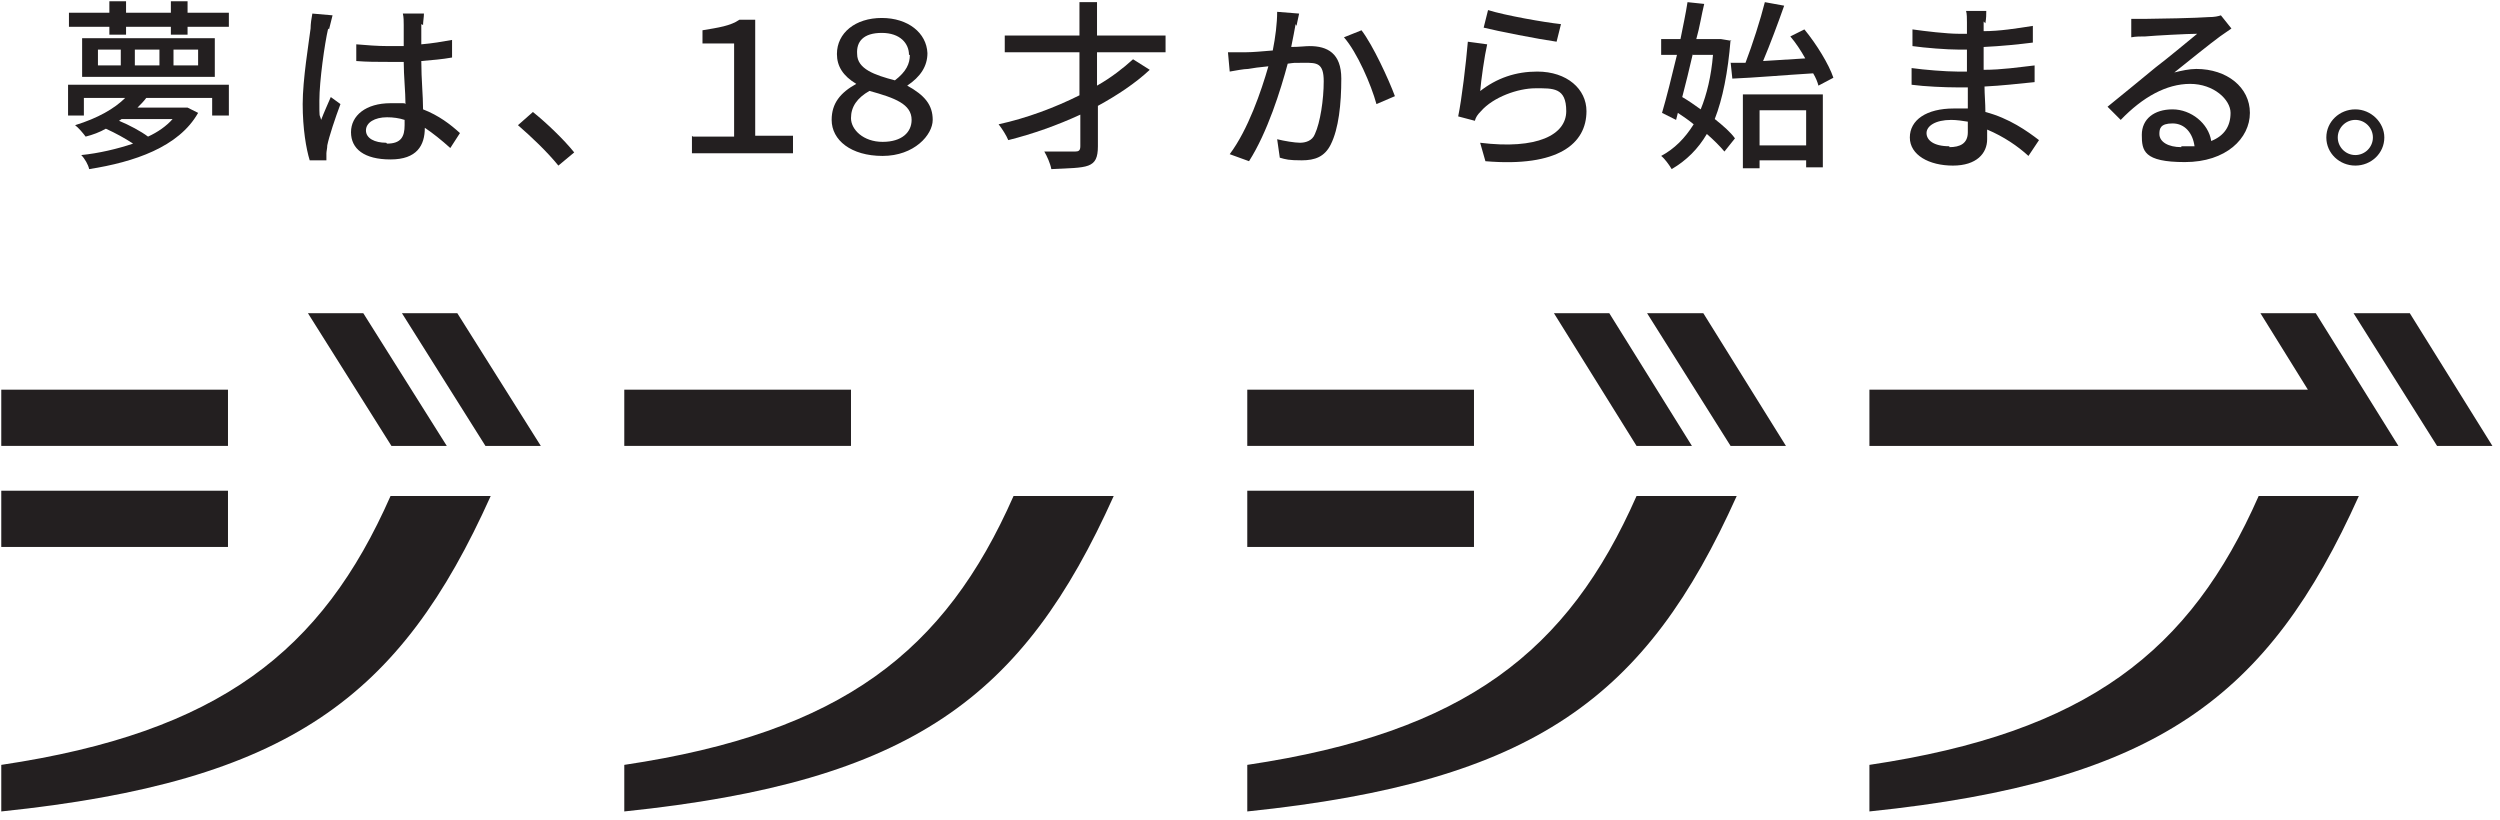
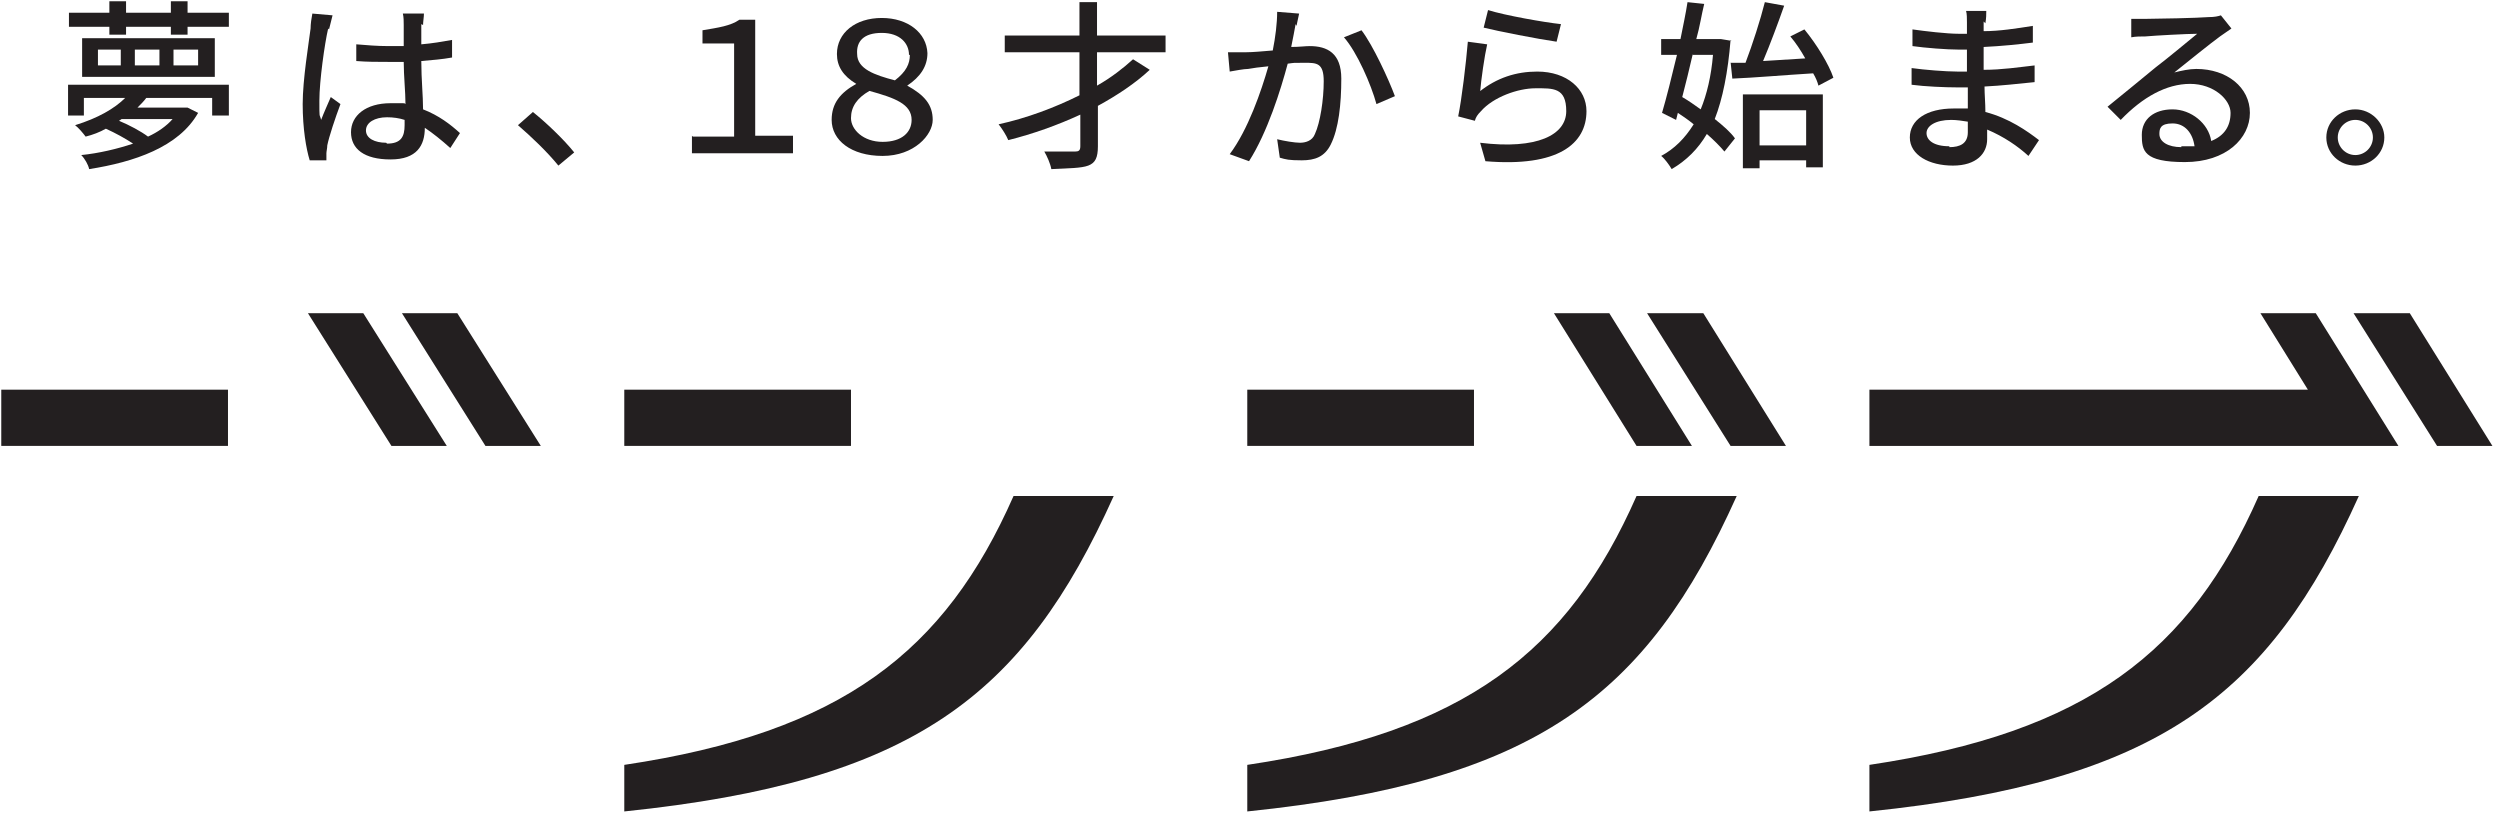
<svg xmlns="http://www.w3.org/2000/svg" viewBox="0 0 192 63">
  <path d="M17.577 0.976V2.056H14.405V2.663H13.123V2.056H9.681V2.663H8.399V2.056H5.295V0.976H8.399V0.099H9.681V0.976H13.123V0.099H14.405V0.976H17.577ZM5.227 6.51H17.577V8.872H16.294V7.522H11.233C11.031 7.792 10.828 7.994 10.558 8.264H14.405L15.215 8.669C13.73 11.301 10.288 12.448 6.847 12.988C6.779 12.651 6.509 12.178 6.239 11.909C7.589 11.774 9.006 11.436 10.221 11.031C9.614 10.626 8.871 10.221 8.129 9.884C7.656 10.154 7.117 10.356 6.577 10.491C6.374 10.221 6.037 9.817 5.767 9.614C7.522 9.074 8.804 8.332 9.614 7.522H6.442V8.872H5.227V6.51ZM16.497 5.902H6.307V2.933H16.497V5.902ZM9.276 3.81H7.522V5.025H9.276V3.81ZM9.344 9.142L9.141 9.277C9.951 9.614 10.828 10.086 11.368 10.491C12.111 10.154 12.785 9.682 13.258 9.142H9.276H9.344ZM12.245 3.81H10.356V5.025H12.245V3.81ZM15.215 3.81H13.325V5.025H15.215V3.81Z" fill="#231F20" />
  <path d="M25.203 2.19C24.933 3.337 24.528 6.239 24.528 7.723C24.528 9.208 24.528 8.668 24.663 9.208C24.865 8.668 25.203 7.926 25.405 7.453L26.147 7.993C25.742 9.073 25.27 10.49 25.135 11.165C25.135 11.368 25.068 11.637 25.068 11.773C25.068 11.908 25.068 12.11 25.068 12.312H23.785C23.515 11.435 23.246 9.883 23.246 7.993C23.246 6.104 23.718 3.269 23.853 2.19C23.853 1.852 23.921 1.38 23.988 1.042L25.54 1.177C25.473 1.447 25.338 1.987 25.27 2.257M32.356 1.852C32.356 2.19 32.356 2.797 32.356 3.404C33.166 3.337 33.976 3.202 34.718 3.067V4.417C33.976 4.552 33.166 4.619 32.356 4.687C32.356 6.104 32.491 7.319 32.491 8.398C33.706 8.871 34.583 9.545 35.325 10.22L34.583 11.368C33.908 10.76 33.233 10.22 32.626 9.815C32.626 11.165 32.019 12.245 29.994 12.245C27.97 12.245 26.957 11.435 26.957 10.153C26.957 8.871 28.105 7.926 29.994 7.926C31.884 7.926 30.804 7.926 31.141 7.993C31.141 7.049 31.006 5.834 31.006 4.754C30.601 4.754 30.197 4.754 29.792 4.754C28.982 4.754 28.172 4.754 27.362 4.687V3.404C28.172 3.472 28.982 3.539 29.792 3.539C30.601 3.539 30.601 3.539 31.006 3.539V1.92C31.006 1.65 31.006 1.312 30.939 1.042H32.559C32.559 1.312 32.491 1.65 32.491 1.92M29.724 11.03C30.804 11.03 31.074 10.49 31.074 9.613V9.208C30.669 9.073 30.197 9.006 29.724 9.006C28.779 9.006 28.105 9.411 28.105 10.018C28.105 10.625 28.779 10.963 29.657 10.963" fill="#231F20" />
  <path d="M39.779 9.614L40.927 8.602C41.939 9.411 43.289 10.694 44.099 11.706L42.884 12.718C42.007 11.638 40.792 10.491 39.779 9.614Z" fill="#231F20" />
  <path d="M53.209 10.491H56.38V3.338H53.951V2.325C55.166 2.123 56.11 1.988 56.785 1.516H58V10.424H60.902V11.773H53.141V10.424L53.209 10.491Z" fill="#231F20" />
  <path d="M63.871 9.208C63.871 7.926 64.546 7.116 65.761 6.441C64.748 5.834 64.276 5.091 64.276 4.147C64.276 2.527 65.693 1.38 67.718 1.38C69.742 1.38 71.159 2.527 71.227 4.079C71.227 5.091 70.687 5.901 69.675 6.576C71.024 7.318 71.632 8.061 71.632 9.208C71.632 10.355 70.215 11.975 67.785 11.975C65.356 11.975 63.871 10.76 63.871 9.208ZM70.012 9.208C70.012 7.993 68.73 7.521 66.773 6.981C65.828 7.521 65.356 8.196 65.356 9.073C65.356 9.95 66.3 10.895 67.785 10.895C69.27 10.895 70.012 10.153 70.012 9.208ZM69.81 4.214C69.81 3.337 69.135 2.527 67.718 2.527C66.3 2.527 65.761 3.202 65.828 4.147C65.828 5.294 67.178 5.766 68.73 6.171C69.607 5.496 69.877 4.889 69.877 4.214" fill="#231F20" />
  <path d="M84.251 4.013V6.577C85.331 5.97 86.276 5.227 87.018 4.552L88.3 5.362C87.221 6.375 85.803 7.319 84.319 8.129V11.233C84.319 12.111 84.116 12.516 83.576 12.718C83.037 12.921 82.092 12.921 80.742 12.988C80.675 12.583 80.405 11.976 80.202 11.638C81.215 11.638 82.227 11.638 82.564 11.638C82.834 11.638 82.969 11.571 82.969 11.233V8.804C81.215 9.614 79.325 10.289 77.435 10.761C77.3 10.424 76.963 9.884 76.693 9.546C78.853 9.074 81.012 8.264 82.902 7.319V4.013H77.165V2.73H82.902V0.166H84.251V2.73H89.515V4.013H84.319H84.251Z" fill="#231F20" />
  <path d="M99.503 1.853C99.436 2.258 99.3 2.933 99.165 3.607C99.773 3.607 100.245 3.54 100.583 3.54C101.932 3.54 103.012 4.08 103.012 6.037C103.012 7.994 102.81 9.883 102.202 11.098C101.73 12.043 100.988 12.313 99.975 12.313C98.963 12.313 98.761 12.245 98.288 12.11L98.086 10.693C98.626 10.828 99.436 10.963 99.84 10.963C100.245 10.963 100.785 10.828 100.988 10.288C101.393 9.411 101.662 7.656 101.662 6.239C101.662 4.822 101.123 4.822 100.178 4.822C99.233 4.822 99.436 4.822 98.896 4.89C98.356 6.914 97.344 10.153 95.926 12.38L94.442 11.841C95.859 9.951 96.871 6.982 97.411 5.092C96.736 5.159 96.196 5.227 95.859 5.294C95.521 5.294 94.847 5.429 94.442 5.497L94.307 4.012C94.779 4.012 95.184 4.012 95.724 4.012C96.196 4.012 96.939 3.945 97.748 3.877C97.951 2.865 98.086 1.785 98.086 0.908L99.773 1.043C99.705 1.313 99.638 1.718 99.57 1.988M107.129 7.386L105.712 7.994C105.307 6.509 104.227 4.012 103.215 2.865L104.564 2.325C105.442 3.472 106.656 6.104 107.129 7.386Z" fill="#231F20" />
  <path d="M113.607 7.05C114.957 5.97 116.442 5.497 118.061 5.497C120.356 5.497 121.841 6.847 121.841 8.534C121.841 11.031 119.681 12.853 114.08 12.381L113.675 10.964C118.061 11.504 120.288 10.356 120.288 8.534C120.288 6.712 119.276 6.78 117.926 6.78C116.577 6.78 114.687 7.455 113.742 8.534C113.472 8.804 113.337 9.007 113.27 9.277L111.988 8.939C112.258 7.657 112.595 4.823 112.73 3.203L114.215 3.405C114.012 4.283 113.742 6.172 113.675 7.05M119.883 1.853L119.546 3.203C118.129 3.001 115.025 2.393 113.945 2.123L114.282 0.774C115.564 1.178 118.601 1.718 119.883 1.853Z" fill="#231F20" />
  <path d="M132.908 3.068C132.705 5.565 132.301 7.589 131.693 9.141C132.368 9.681 132.908 10.154 133.245 10.626L132.436 11.638C132.098 11.233 131.626 10.761 131.086 10.289C130.411 11.436 129.534 12.313 128.386 12.988C128.184 12.651 127.847 12.178 127.577 11.976C128.589 11.436 129.399 10.626 130.074 9.546C129.669 9.209 129.264 8.939 128.859 8.669L128.724 9.209L127.644 8.669C127.982 7.522 128.386 5.902 128.791 4.215H127.577V3H129.061C129.264 1.988 129.466 1.043 129.601 0.166L130.883 0.301C130.681 1.111 130.546 2.055 130.276 3H132.166L132.975 3.135L132.908 3.068ZM130.006 4.147C129.736 5.295 129.466 6.442 129.196 7.454C129.669 7.724 130.141 8.062 130.613 8.399C131.086 7.252 131.423 5.835 131.558 4.215H130.006V4.147ZM132.908 4.822H134.055C134.595 3.405 135.202 1.516 135.54 0.166L137.024 0.436C136.552 1.786 135.945 3.405 135.405 4.687L138.644 4.485C138.307 3.878 137.902 3.27 137.497 2.798L138.577 2.258C139.521 3.405 140.466 4.957 140.804 5.97L139.656 6.577C139.589 6.307 139.454 5.97 139.251 5.632C137.024 5.767 134.73 5.97 133.043 6.037L132.908 4.755V4.822ZM133.853 7.252H139.994V12.853H138.712V12.313H135.135V12.921H133.853V7.252ZM135.135 11.166H138.712V8.467H135.135V11.166Z" fill="#231F20" />
  <path d="M152.344 1.651C152.344 1.786 152.344 2.055 152.344 2.393C153.558 2.393 154.84 2.19 156.123 1.988V3.27C155.043 3.405 153.761 3.54 152.344 3.608V5.362C153.761 5.362 155.043 5.16 156.258 5.025V6.307C154.908 6.442 153.761 6.577 152.411 6.644C152.411 7.252 152.478 7.927 152.478 8.602C154.301 9.074 155.718 10.086 156.595 10.761L155.785 11.976C154.975 11.233 153.896 10.491 152.613 9.951C152.613 10.221 152.613 10.491 152.613 10.694C152.613 11.773 151.804 12.718 149.982 12.718C148.159 12.718 146.675 11.908 146.675 10.559C146.675 9.209 147.957 8.332 150.049 8.332C152.141 8.332 150.791 8.332 151.129 8.332C151.129 7.792 151.129 7.252 151.129 6.712H150.319C149.374 6.712 147.822 6.644 146.81 6.509V5.227C147.755 5.362 149.442 5.497 150.319 5.497H151.061V3.81H150.454C149.509 3.81 147.822 3.675 146.877 3.54V2.258C147.822 2.393 149.509 2.595 150.454 2.595H151.061V1.718C151.061 1.448 151.061 1.043 150.994 0.841H152.546C152.546 1.111 152.546 1.381 152.478 1.786M149.712 11.301C150.521 11.301 151.129 11.031 151.129 10.154C151.129 9.276 151.129 9.681 151.129 9.344C150.724 9.276 150.251 9.209 149.847 9.209C148.632 9.209 147.957 9.681 147.957 10.221C147.957 10.761 148.497 11.233 149.712 11.233" fill="#231F20" />
  <path d="M164.828 1.448C165.571 1.448 168.81 1.381 169.62 1.313C170.092 1.313 170.362 1.246 170.565 1.178L171.374 2.19C171.105 2.393 170.767 2.595 170.497 2.798C169.755 3.338 168 4.755 166.988 5.565C167.528 5.43 168.135 5.295 168.675 5.295C171.037 5.295 172.792 6.712 172.792 8.669C172.792 10.626 170.97 12.448 167.798 12.448C164.626 12.448 164.491 11.571 164.491 10.356C164.491 9.141 165.436 8.399 166.853 8.399C168.27 8.399 169.62 9.479 169.822 10.829C170.835 10.424 171.307 9.681 171.307 8.669C171.307 7.657 170.025 6.442 168.203 6.442C166.381 6.442 164.559 7.454 162.871 9.209L161.859 8.197C162.939 7.319 164.761 5.835 165.571 5.16C166.381 4.552 168 3.203 168.743 2.595C168 2.595 165.503 2.73 164.761 2.798C164.424 2.798 164.019 2.798 163.681 2.865V1.448C164.019 1.448 164.424 1.448 164.761 1.448M167.528 11.233C167.865 11.233 168.203 11.233 168.54 11.233C168.405 10.221 167.798 9.479 166.853 9.479C165.908 9.479 165.841 9.884 165.841 10.289C165.841 10.896 166.516 11.301 167.528 11.301" fill="#231F20" />
  <path d="M183.116 10.558C183.116 11.773 182.104 12.717 180.889 12.717C179.675 12.717 178.662 11.773 178.662 10.558C178.662 9.343 179.675 8.399 180.889 8.399C182.104 8.399 183.116 9.411 183.116 10.558ZM182.239 10.558C182.239 9.816 181.632 9.208 180.889 9.208C180.147 9.208 179.54 9.816 179.54 10.558C179.54 11.3 180.147 11.908 180.889 11.908C181.632 11.908 182.239 11.3 182.239 10.558Z" fill="#231F20" />
  <path d="M65.356 29.927H47.945V34.245H65.356V29.927Z" fill="#231F20" />
  <path d="M113.202 29.927H95.791V34.245H113.202V29.927Z" fill="#231F20" />
  <path d="M17.509 29.927H0.098V34.245H17.509V29.927Z" fill="#231F20" />
-   <path d="M17.509 37.687H0.098V42.006H17.509V37.687Z" fill="#231F20" />
-   <path d="M113.202 37.687H95.791V42.006H113.202V37.687Z" fill="#231F20" />
  <path d="M185.074 24.056H180.755L187.166 34.246H191.417L185.074 24.056Z" fill="#231F20" />
  <path d="M173.602 24.056L177.246 29.927H143.571V34.246H184.197L177.853 24.056H173.602Z" fill="#231F20" />
  <path d="M126.497 24.056L132.908 34.246H137.16L130.816 24.056H126.497Z" fill="#231F20" />
  <path d="M129.939 34.246L123.595 24.056H119.344L125.687 34.246H129.939Z" fill="#231F20" />
  <path d="M30.871 24.056L37.282 34.246H41.534L35.123 24.056H30.871Z" fill="#231F20" />
  <path d="M34.313 34.246L27.902 24.056H23.651L30.062 34.246H34.313Z" fill="#231F20" />
-   <path d="M0.098 58.742V62.319C22.233 60.024 30.736 53.546 37.687 38.092H29.994C24.73 50.036 16.834 56.245 0.098 58.742Z" fill="#231F20" />
  <path d="M47.945 58.742V62.319C70.08 60.024 78.583 53.546 85.534 38.092H77.841C72.577 50.036 64.681 56.245 47.945 58.742Z" fill="#231F20" />
  <path d="M95.791 58.742V62.319C117.926 60.024 126.429 53.546 133.38 38.092H125.687C120.423 50.036 112.528 56.245 95.791 58.742Z" fill="#231F20" />
  <path d="M143.571 58.742V62.319C165.706 60.024 174.209 53.546 181.16 38.092H173.466C168.203 50.036 160.307 56.245 143.571 58.742Z" fill="#231F20" />
</svg>